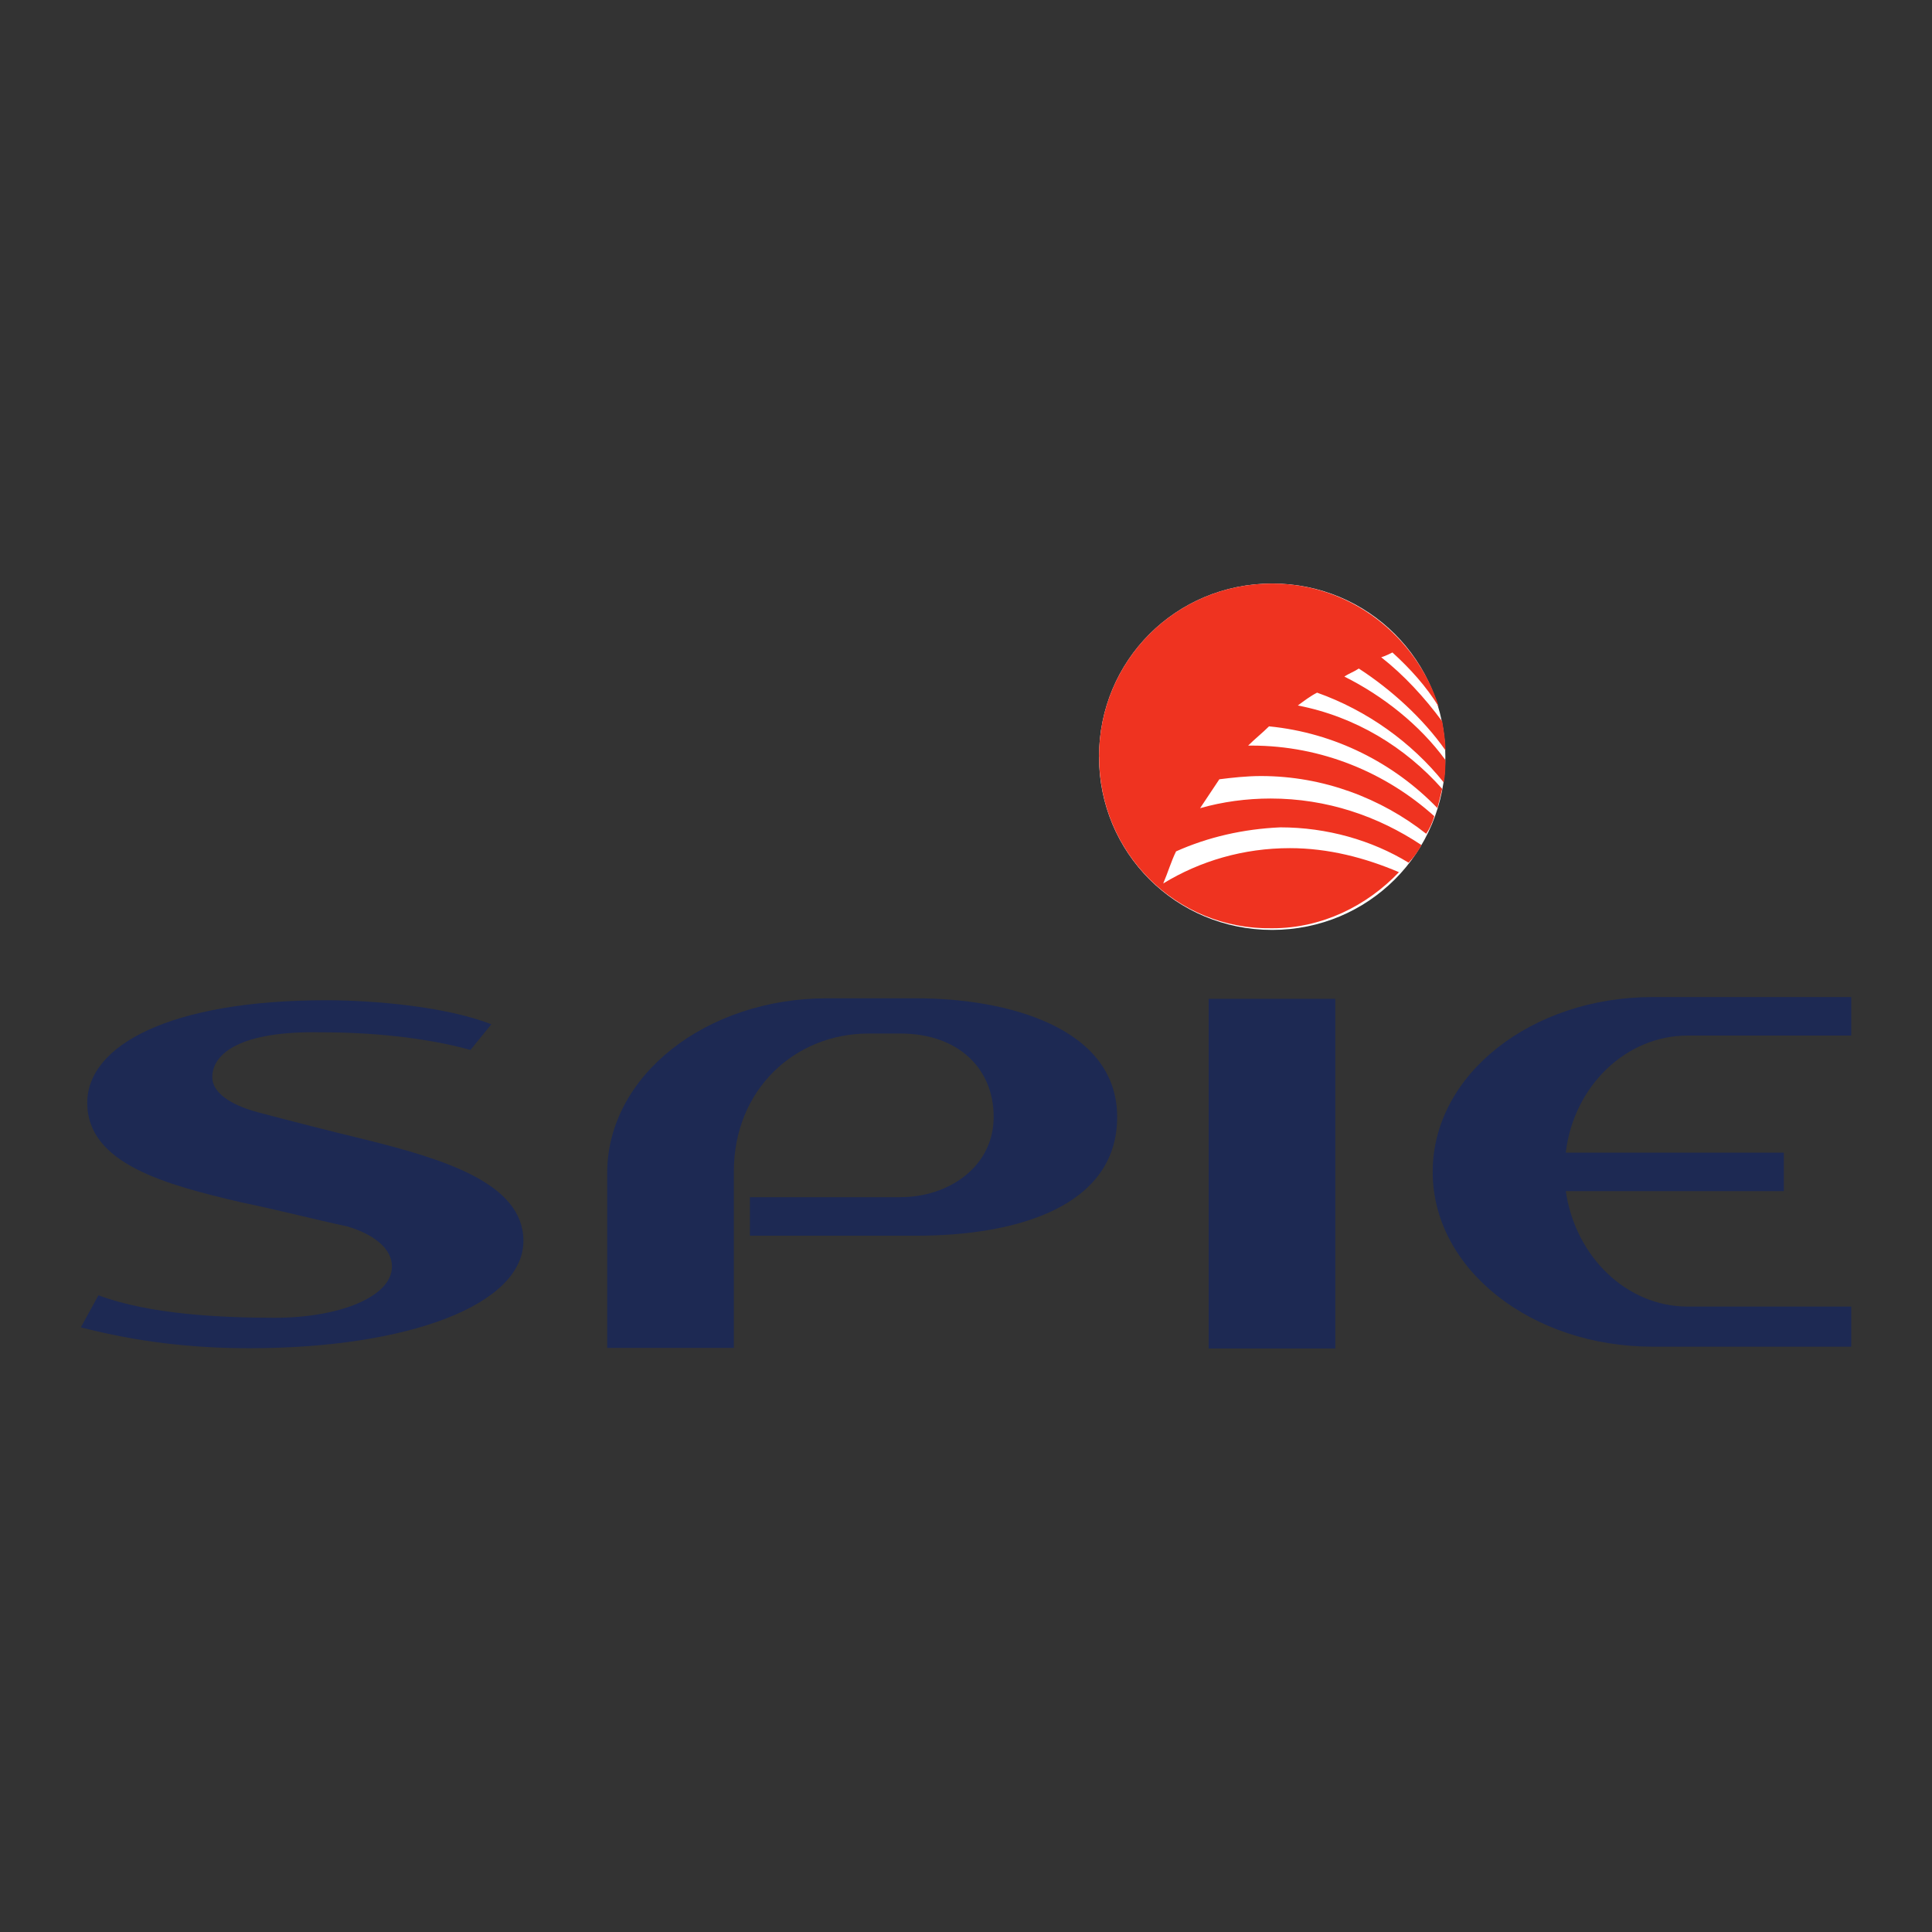
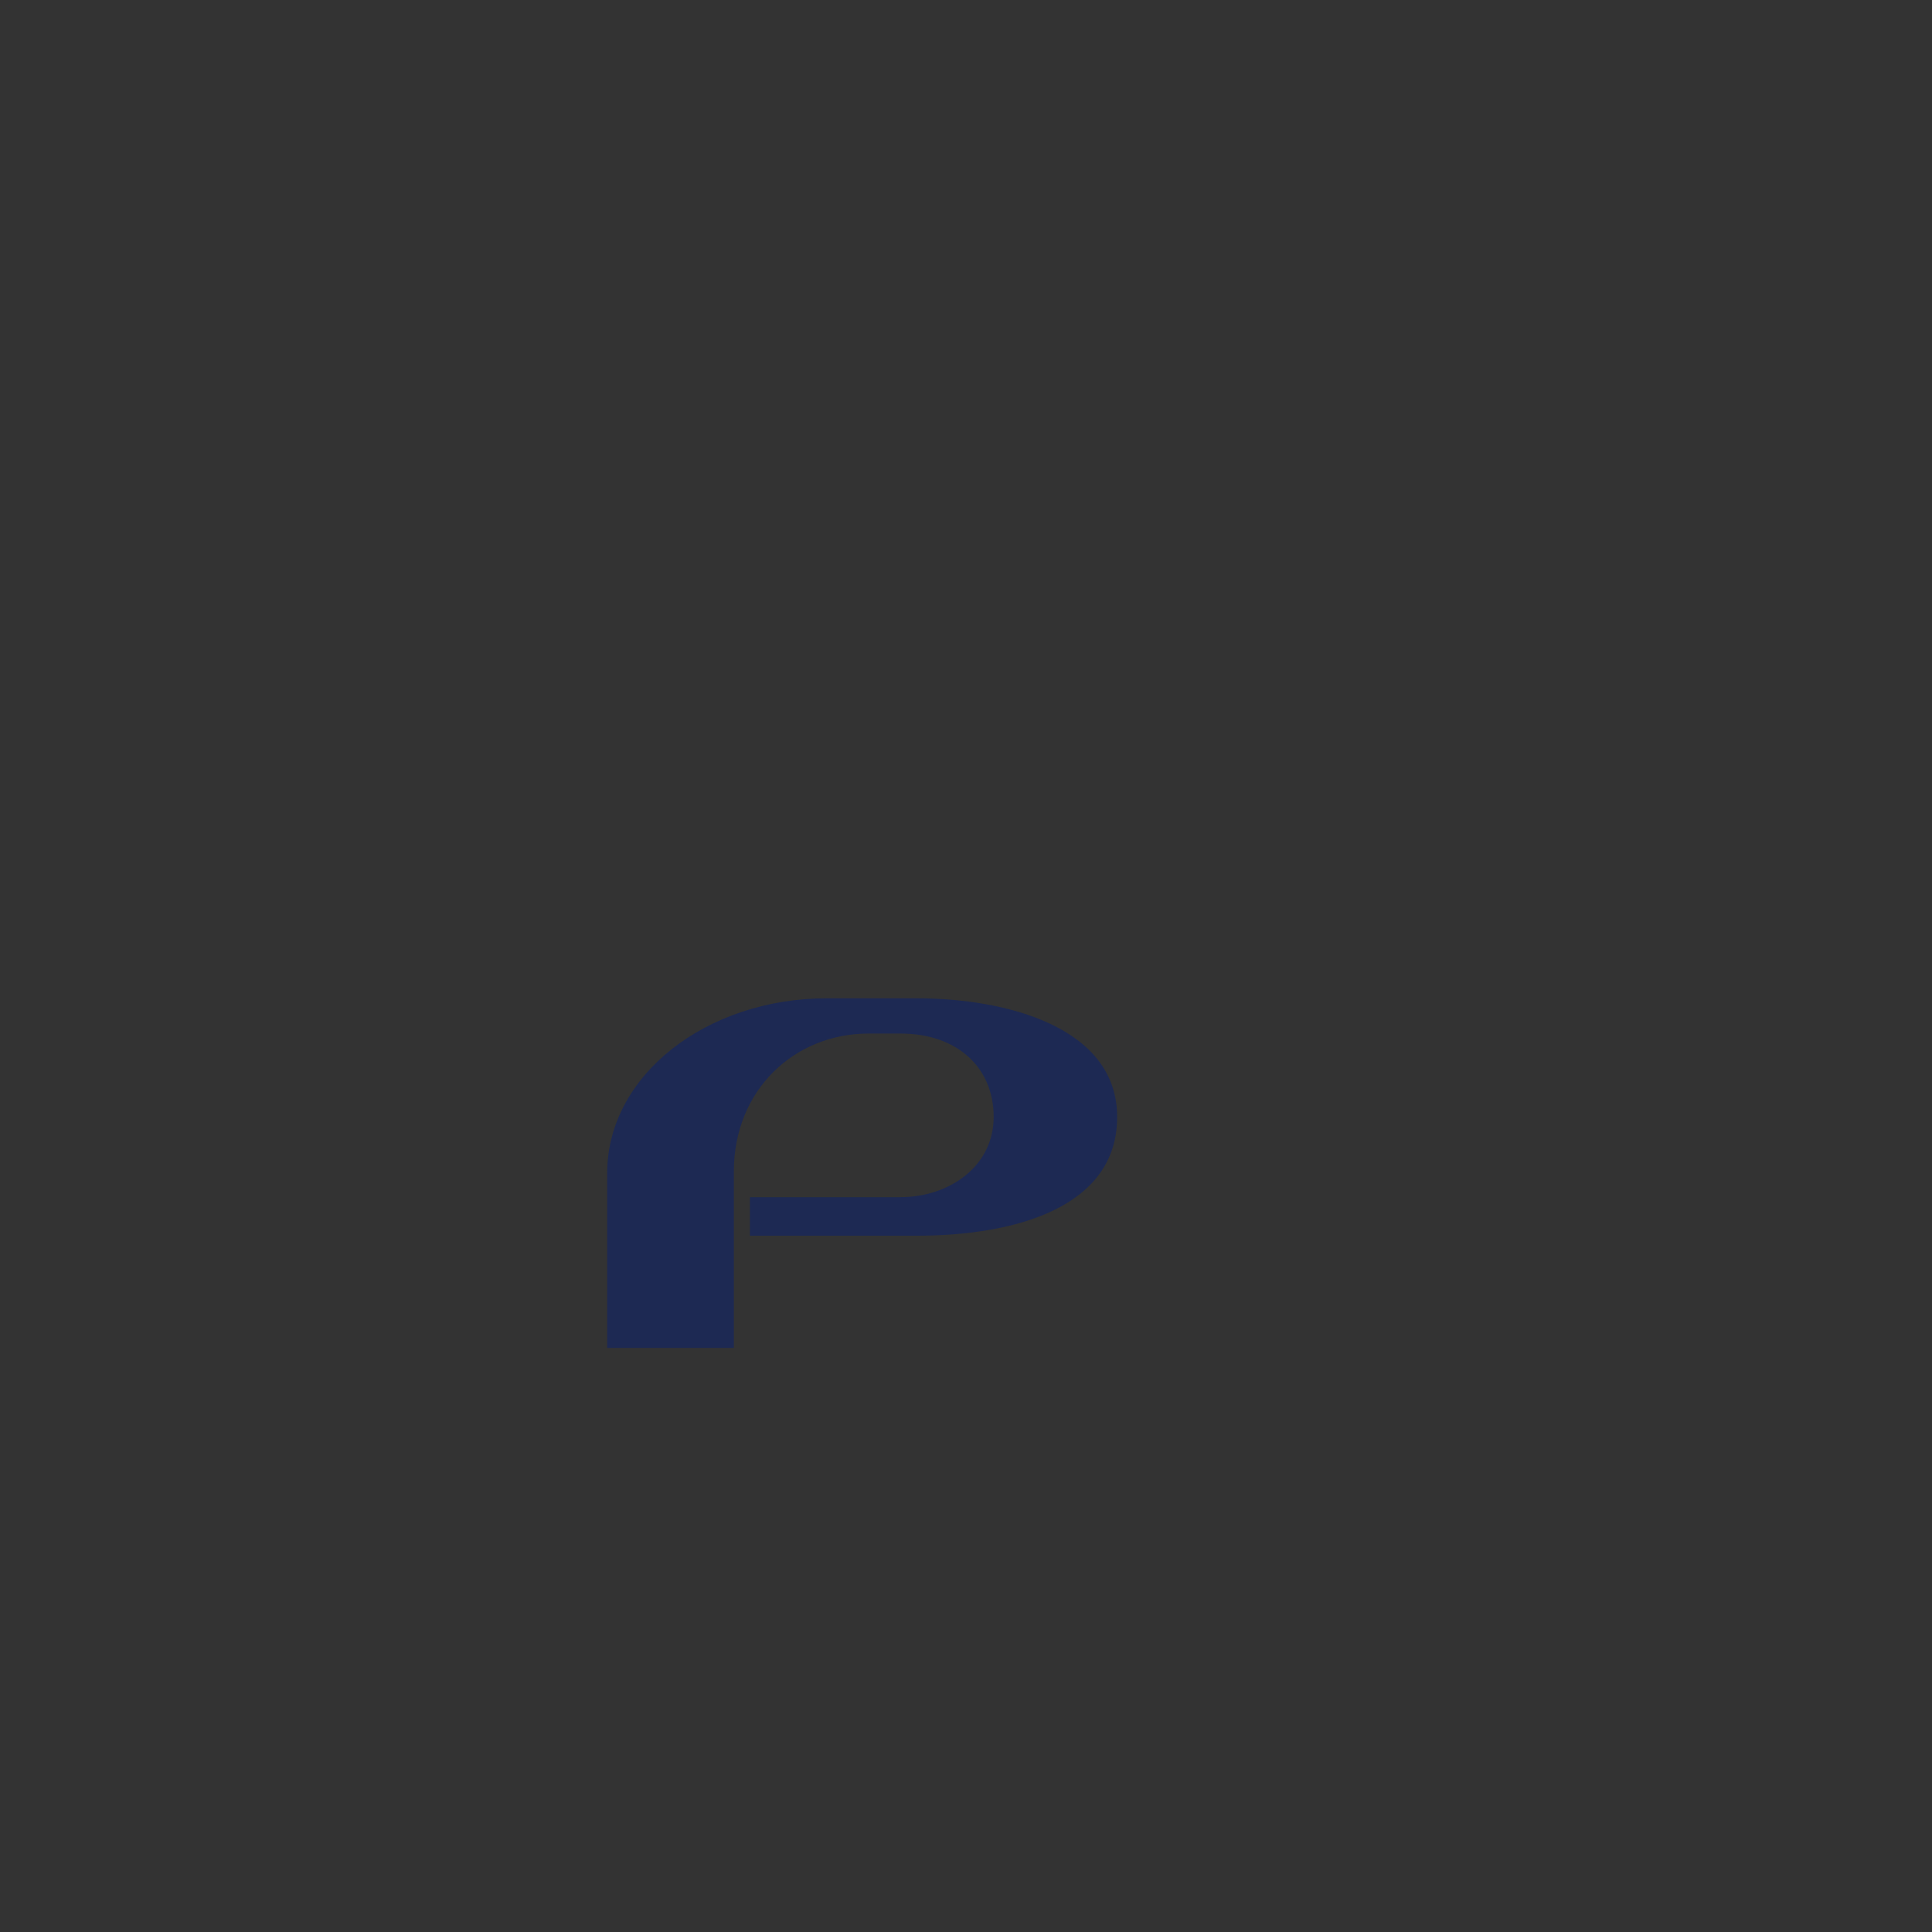
<svg xmlns="http://www.w3.org/2000/svg" id="Calque_1" viewBox="0 0 250 250">
  <rect x="0" y="0" width="250" height="250" fill="#333333" stroke="none" />
  <defs>
    <style>.cls-1{fill:#ef3320;}.cls-1,.cls-2,.cls-3{stroke-width:0px;}.cls-2{fill:#fff;}.cls-3{fill:#1d2953;}</style>
  </defs>
  <g id="g10">
    <g id="g40">
      <g id="g42">
        <g id="g48">
          <path id="path50" class="cls-3" d="m116.54,154.91c6.23,0,12.04-3.94,12.04-10.38s-4.77-10.79-12.04-10.79h-4.15c-9.55,0-17.43,7.26-17.43,17.85v22.83h-16.39v-22.62c0-12.66,12.87-22.62,28.43-22.62h11.62c11.62,0,25.94,3.74,25.94,15.36s-13.07,15.36-25.94,15.36h-21.58v-4.98h19.51Z" />
        </g>
      </g>
    </g>
-     <path id="path52" class="cls-3" d="m172.79,129.25h-16.39v45.24h16.39v-45.24Z" />
    <g id="g54">
      <g id="g56">
        <g id="g62">
-           <path id="path64" class="cls-3" d="m230.83,154.13h-28.22c1.25,8.51,7.89,14.94,15.77,14.94h21.17v5.19h-25.73c-15.56,0-28.43-9.96-28.43-22.62s12.87-22.62,28.43-22.62h25.73v4.98h-21.17c-7.89,0-14.73,6.43-15.77,15.15h28.22s0,4.98,0,4.98Z" />
-         </g>
+           </g>
        <g id="g66">
-           <path id="path68" class="cls-3" d="m27.47,139.39c0,1.87,2.08,3.53,6.02,4.57s8.72,2.28,13.9,3.53c9.96,2.49,20.34,5.6,20.34,13.07,0,8.3-14.94,13.9-35.48,13.9-7.47,0-14.53-.83-21.79-2.7l2.28-4.15c6.64,2.49,15.98,2.91,22.83,2.91,8.3,0,15.15-2.7,15.15-6.64,0-2.28-2.28-4.15-5.81-5.19-3.94-.83-8.72-2.08-13.7-3.11-9.75-2.28-19.92-4.98-19.92-12.87,0-7.47,10.79-13.28,30.92-13.28,6.23,0,15.56.83,21.37,3.11l-2.7,3.32c-6.02-1.66-13.07-2.28-19.3-2.28-10.38-.21-14.11,2.7-14.11,5.81" />
-         </g>
+           </g>
        <g id="g70">
-           <path id="path72" class="cls-2" d="m142.21,97.92c0-12.45,9.96-22.41,22.41-22.41s22.41,9.96,22.41,22.41-9.96,22.41-22.41,22.41-22.41-9.96-22.41-22.41" />
-         </g>
+           </g>
        <g id="g74">
-           <path id="path76" class="cls-1" d="m142.21,97.92c0-12.45,9.96-22.41,22.41-22.41,10.17,0,18.68,6.85,21.58,15.98-1.66-2.7-3.74-4.98-6.02-7.06-.42.21-.83.42-1.45.62,2.91,2.28,5.6,5.19,7.89,8.3.21,1.25.42,2.49.42,3.74-2.91-4.15-7.06-7.89-11.21-10.58-.62.42-1.25.62-1.87,1.04,4.98,2.49,9.75,6.23,13.07,10.79,0,1.04,0,1.87-.21,2.91-4.15-5.19-9.96-9.34-16.39-11.62-.83.42-1.66,1.04-2.49,1.66,7.47,1.45,13.9,5.4,18.68,10.79-.21.83-.42,1.66-.62,2.49-5.6-5.81-13.28-9.75-21.79-10.58-.83.83-1.87,1.66-2.7,2.49h.42c9.13,0,17.43,3.53,23.66,9.13-.21.83-.62,1.66-1.04,2.28-5.81-4.57-13.28-7.47-21.37-7.47-1.87,0-3.74.21-5.4.42-.83,1.25-1.66,2.49-2.49,3.74,2.91-.83,6.02-1.25,9.13-1.25,7.26,0,13.9,2.28,19.51,6.02-.42.83-1.04,1.66-1.66,2.28-4.77-2.91-10.58-4.57-16.6-4.57-4.77.21-9.34,1.25-13.49,3.11-.62,1.25-1.04,2.7-1.66,4.15,4.77-2.91,10.38-4.57,16.39-4.57,4.98,0,9.75,1.25,14.11,3.11-4.15,4.36-9.96,7.26-16.39,7.26-12.45.21-22.41-9.75-22.41-22.2" />
-         </g>
+           </g>
      </g>
    </g>
  </g>
</svg>